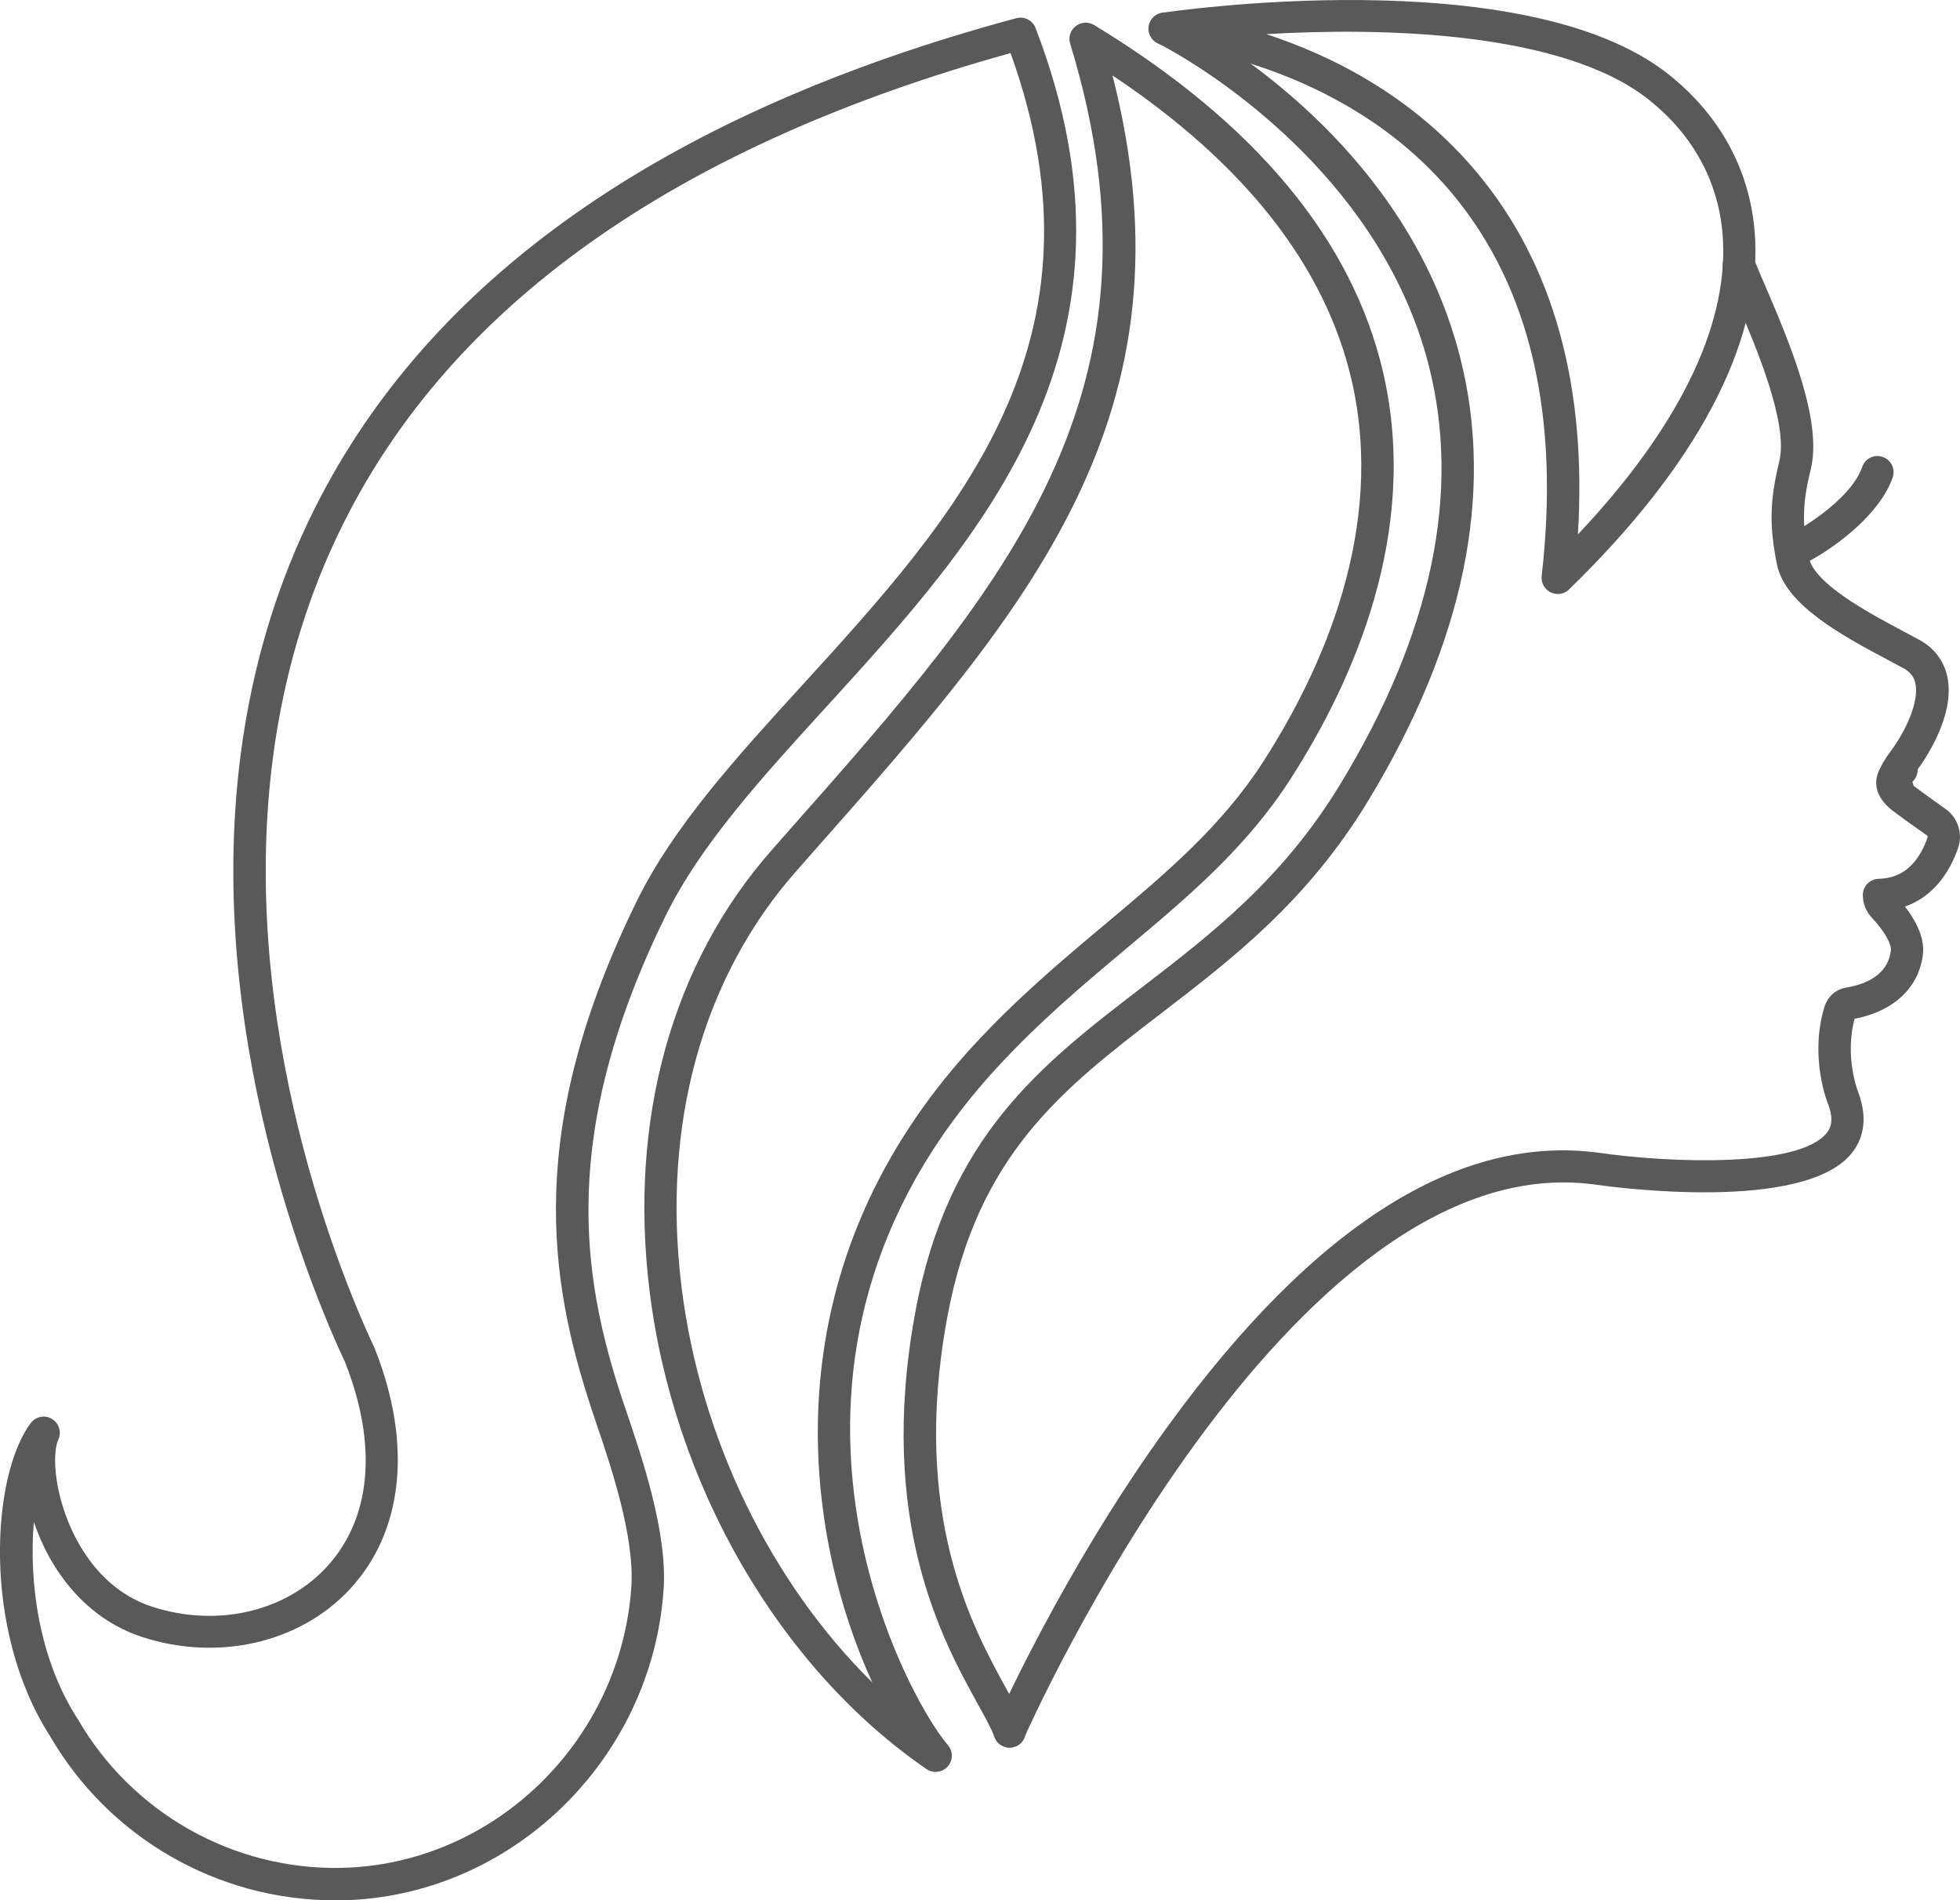
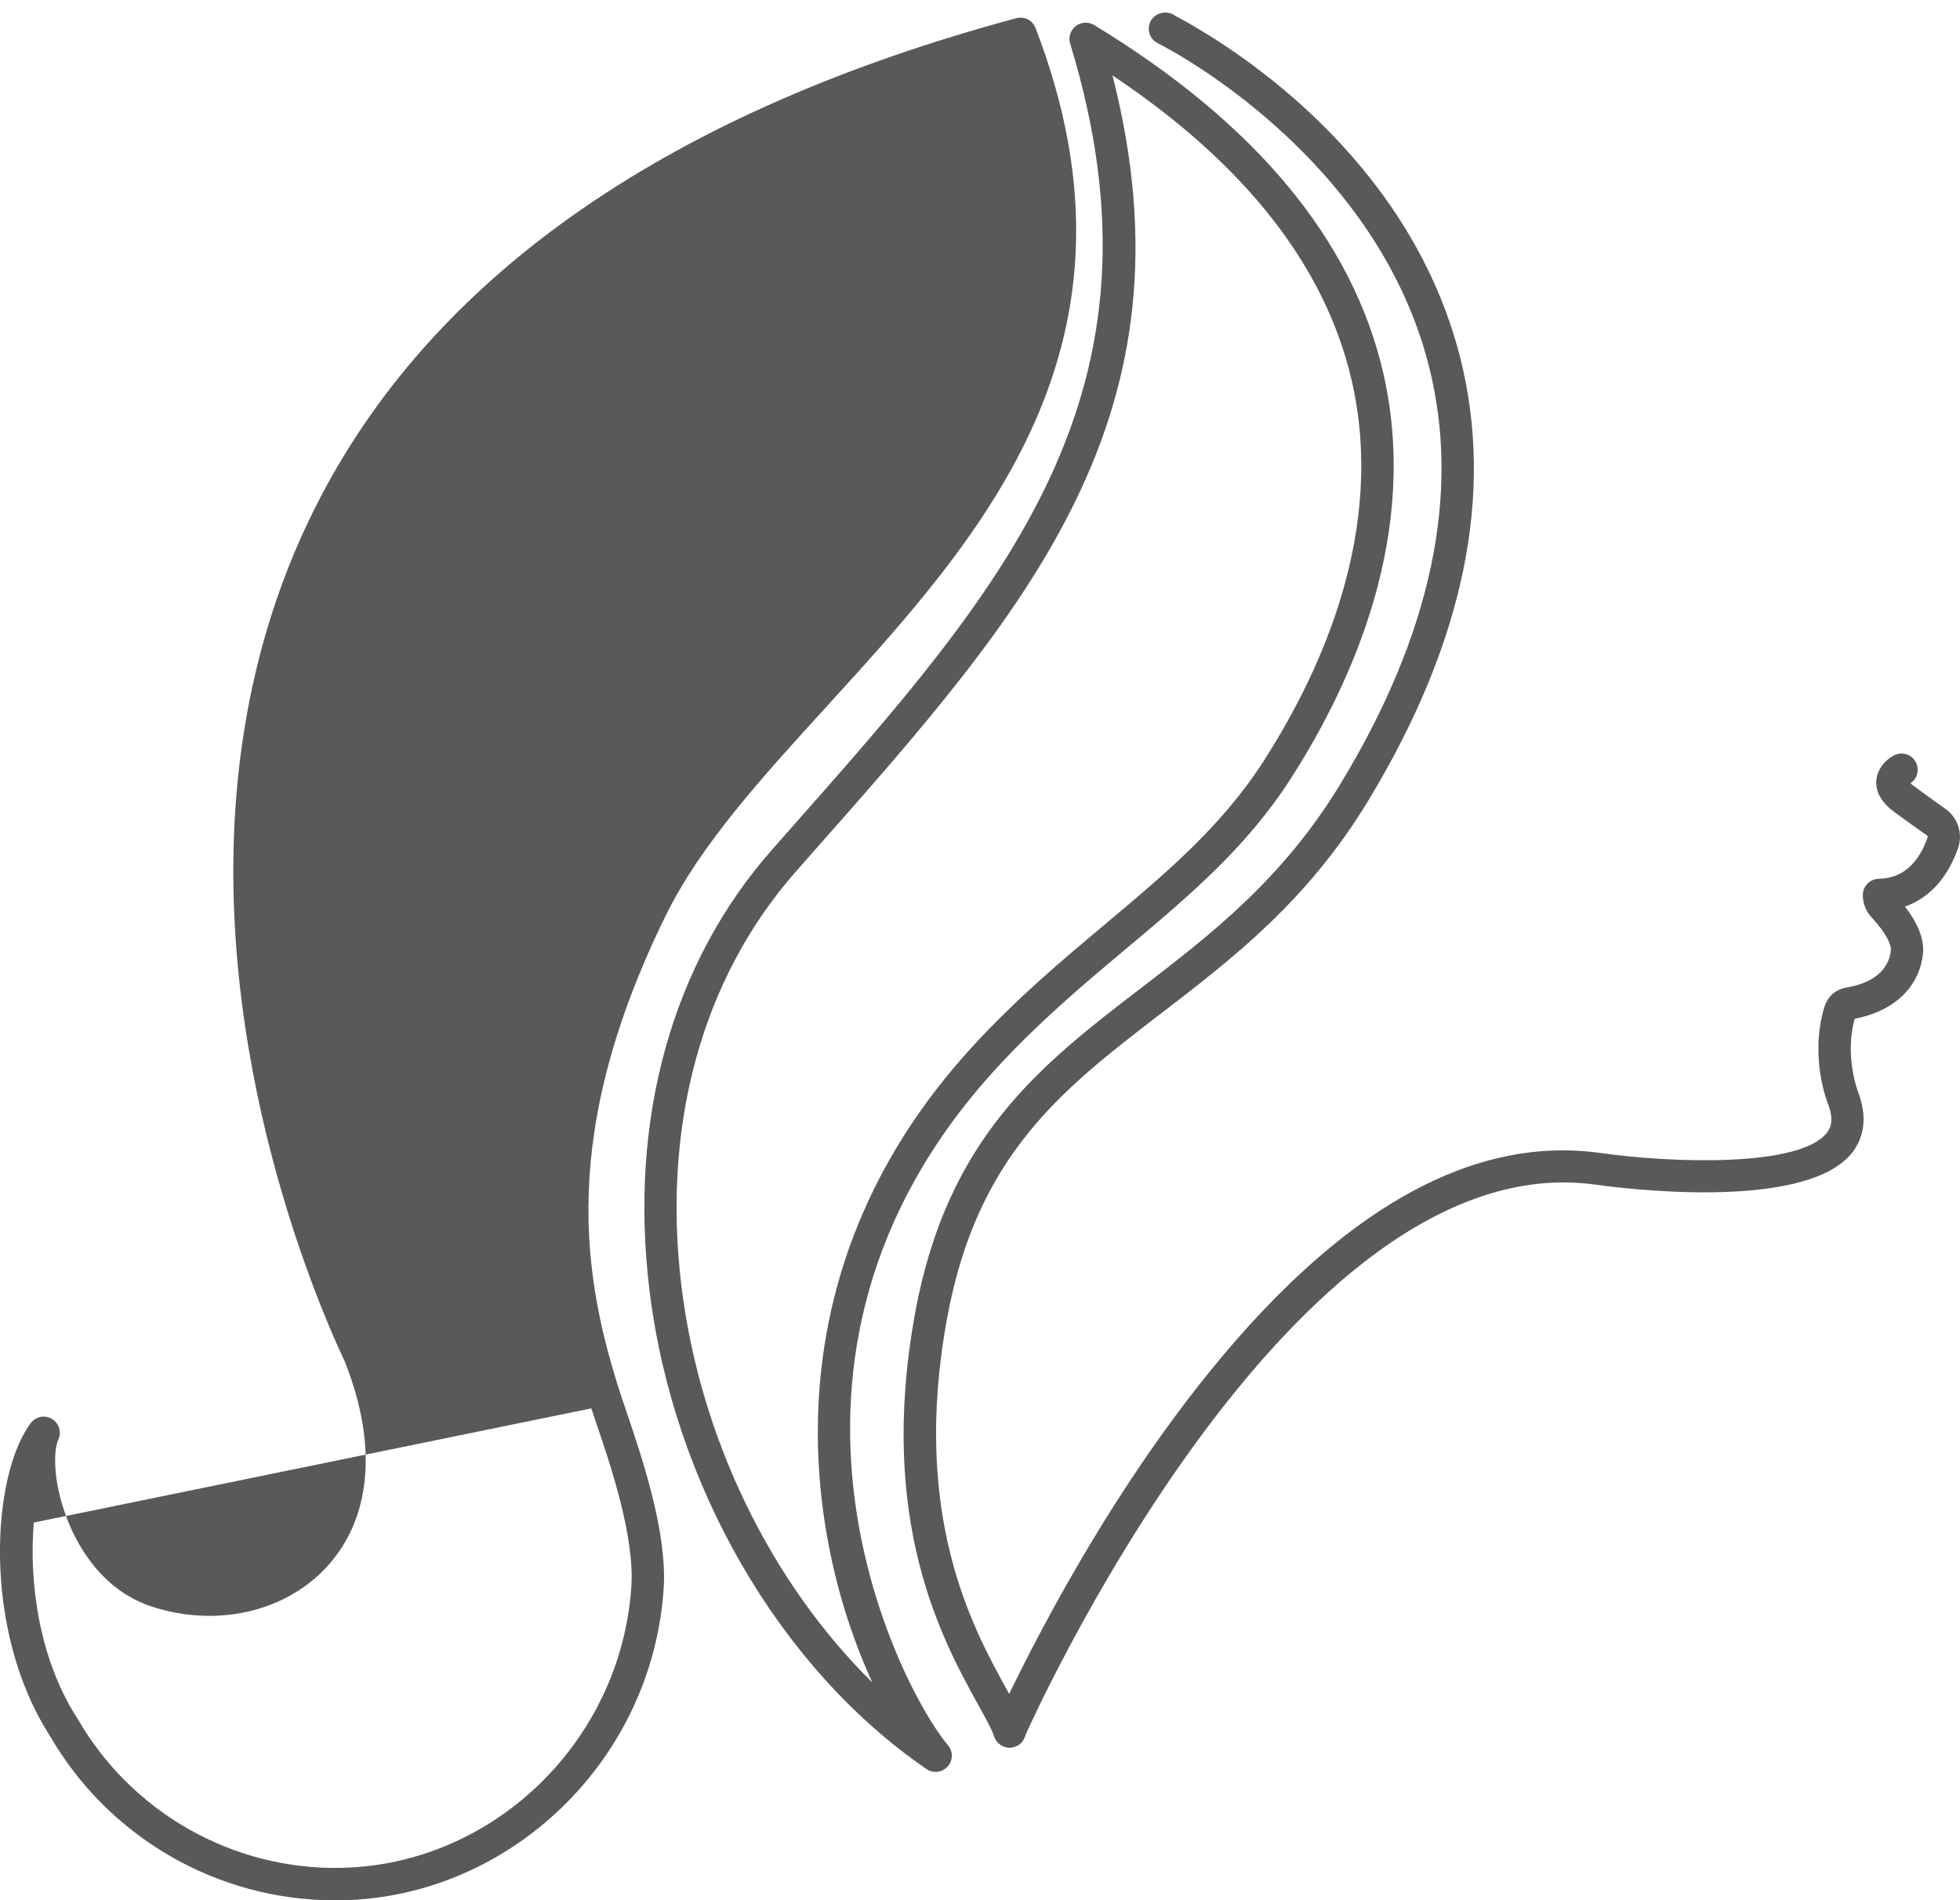
<svg xmlns="http://www.w3.org/2000/svg" id="b" data-name="Livello 2" viewBox="0 0 129.27 125.31">
  <defs>
    <style>
      .e {
        fill: #595959;
        stroke-width: 0px;
      }
    </style>
  </defs>
  <g id="c" data-name="Livello 1 copia 2">
    <g id="d" data-name="hair">
      <path class="e" d="M66.59,115.24c-.14,0-.29-.03-.43-.09-.54-.24-.79-.87-.55-1.41.04-.1,4.5-10.22,11.52-19.84,9.58-13.13,19.12-19.14,28.35-17.88,4.84.69,13.18.95,14.99-1.3.24-.29.51-.81.12-1.86-.04-.09-1.28-3.12-.26-6.47.01-.03.05-.15.07-.19.02-.04.05-.1.07-.14.23-.48.73-.85,1.3-.94,1.77-.29,2.81-1.16,2.94-2.46.04-.37-.34-1.17-1.25-2.14-.39-.42-.6-.95-.6-1.5,0-.58.46-1.05,1.04-1.07.9-.02,1.62-.33,2.21-.95.54-.56.85-1.28,1.02-1.78.02-.05,0-.1-.04-.13-.54-.38-1.35-.95-2.22-1.6-1.64-1.24-1.07-2.48-.85-2.84.29-.5.76-.77.9-.84.52-.27,1.17-.07,1.44.46.25.49.09,1.09-.36,1.38.04.04.09.08.16.13.84.63,1.63,1.19,2.15,1.56.81.56,1.16,1.62.84,2.56-.24.7-.69,1.72-1.5,2.57-.58.61-1.26,1.05-2.01,1.31.7.91,1.29,2.01,1.19,3.08-.22,2.22-1.9,3.82-4.51,4.32-.69,2.53.24,4.86.25,4.88.72,1.95.16,3.23-.44,3.98-3.16,3.92-15.54,2.27-16.95,2.07-20.19-2.75-37.45,36.06-37.62,36.46-.18.4-.57.64-.98.64ZM122.11,67.25s0,0,0,0c0,0,0,0,0,0Z" />
-       <path class="e" d="M125.14,53.06c-.07,0-.14,0-.21-.02-.14-.03-.64-.16-.93-.68-.17-.29-.31-.78-.07-1.48.13-.39.38-.83.75-1.32.98-1.3,1.91-3.27,1.65-4.5-.1-.44-.34-.75-.78-.99l-.95-.51c-3.05-1.62-6.85-3.65-7.4-6.33l-.07-.35c-.44-2.4-.38-3.97.22-6.45.62-2.52-1.55-7.6-2.85-10.63-.24-.56-.46-1.07-.64-1.52-.05-.13-.09-.23-.14-.33-.25-.54-.01-1.17.52-1.42.54-.24,1.17-.01,1.42.52.07.15.13.29.19.44.17.42.38.92.62,1.46,1.49,3.49,3.75,8.76,2.96,11.98-.54,2.2-.58,3.45-.19,5.57l.05.24c.36,1.76,3.95,3.67,6.32,4.93l.97.52c.98.53,1.62,1.37,1.85,2.41.57,2.62-1.59,5.66-2.03,6.24-.19.25-.3.43-.36.55.15.23.21.51.16.8-.1.51-.55.86-1.05.86Z" />
      <path class="e" d="M66.59,115.24c-.43,0-.84-.27-1-.7-.2-.55-.62-1.31-1.11-2.19-2.32-4.21-6.64-12.05-4.12-25.78,2.13-11.62,8.33-16.38,14.9-21.42,4.58-3.52,9.32-7.15,13.15-13.46,6.01-9.9,7.97-19.18,5.82-27.6-3.03-11.88-13.53-18.75-16.67-20.58l-.28-.16c-.42-.24-.72-.4-.85-.46-.02,0-.11-.06-.13-.07-.37-.21-.57-.62-.53-1.04.05-.42.33-.77.74-.9.07-.02.17-.04.24-.05.29-.02.56.06.77.22.19.1.46.24.83.45l.29.17c4.26,2.47,14.52,9.55,17.66,21.89,2.29,9,.25,18.83-6.06,29.24-4.03,6.64-8.94,10.4-13.68,14.04-6.5,4.99-12.12,9.3-14.1,20.11-2.38,12.98,1.7,20.39,3.89,24.37.55,1,.98,1.79,1.24,2.49.2.55-.08,1.17-.63,1.37-.12.04-.25.07-.37.07Z" />
-       <path class="e" d="M102.74,39.17c-.16,0-.32-.04-.47-.11-.4-.2-.64-.63-.59-1.08,1.21-10.54-.75-19-5.84-25.14-7.38-8.92-18.98-9.87-19.1-9.88-.53-.04-.96-.47-.99-1-.03-.53.33-1.01.86-1.11.23-.04,23.87-3.57,33.46,4.07,3.51,2.8,5.48,6.56,5.69,10.87.34,6.98-3.91,14.96-12.28,23.08-.2.2-.47.3-.74.3ZM83.54,2.26c4.22,1.38,9.67,4.05,13.94,9.2,4.98,6.01,7.19,14,6.59,23.78,6.55-6.94,9.85-13.59,9.57-19.36-.18-3.68-1.87-6.9-4.89-9.3-5.67-4.52-17.57-4.78-25.21-4.33Z" />
      <path class="e" d="M61.7,116.84c-.21,0-.42-.06-.6-.19-9.69-6.65-16.69-18.74-18.26-31.54-1.39-11.28,1.48-21.62,8.09-29.09l1.1-1.25c14.29-16.15,25.58-28.9,18.55-51.9-.13-.42.02-.88.37-1.15.35-.27.83-.3,1.21-.07,10.64,6.46,17.05,14.18,19.07,22.94,2.42,10.52-1.99,20.36-6.11,26.77-2.94,4.57-6.76,7.77-10.81,11.17-2.83,2.37-5.75,4.82-8.59,7.91-17.72,19.3-6.2,41.14-3.2,44.64.35.41.34,1.01-.02,1.41-.21.23-.5.35-.79.35ZM73.37,4.96c5.73,22.43-5.58,35.21-19.75,51.23l-1.1,1.25c-6.2,7.01-8.89,16.75-7.57,27.42,1.23,9.98,5.89,19.49,12.58,26.08-4.36-9.49-7.22-26.86,6.61-41.93,2.93-3.19,5.91-5.69,8.79-8.1,3.92-3.29,7.62-6.39,10.39-10.69,3.9-6.06,8.08-15.34,5.83-25.13-1.74-7.53-7.04-14.29-15.77-20.11Z" />
-       <path class="e" d="M118.06,37.47s-.02,0-.03,0l.1-1.06.51-.94-.51.94-.42-.98c.69-.31,4.34-2.39,5.11-4.64.19-.56.79-.85,1.35-.66.56.19.85.8.66,1.35-1.08,3.17-5.88,6-6.77,6Z" />
-       <path class="e" d="M22.1,125.31c-7.76,0-14.94-4.14-18.83-10.88-4.46-6.97-3.84-17.14-1.24-20.59.33-.44.94-.56,1.4-.27.47.28.65.88.41,1.37-.06.13-.26.66-.19,1.83.18,2.91,2.02,7.75,6.36,9.17,4.22,1.38,8.71.38,11.46-2.53,3.02-3.21,3.48-8.06,1.27-13.63l-.1-.21c-.34-.73-1.36-2.96-2.52-6.22-3.85-10.8-8.84-31.73,1.03-50.59C28.92,17.92,44.36,7.3,67.03,1.2c.53-.14,1.08.14,1.27.65,8.02,20.84-3.57,33.54-13.79,44.75-4.28,4.69-8.32,9.12-10.61,13.79-7.02,14.31-5.54,23.75-2.88,31.82l.34,1c.99,2.93,2.66,7.85,2.41,11.57-.76,11.29-10.09,20.31-21.24,20.53-.14,0-.29,0-.43,0ZM2.23,100.4c-.33,3.9.33,8.96,2.86,12.9,0,.01.02.03.03.04,3.57,6.2,10.25,9.97,17.37,9.83,10.05-.2,18.46-8.34,19.15-18.54.22-3.3-1.35-7.96-2.3-10.74l-.34-1.02c-2.8-8.5-4.37-18.44,2.99-33.43,2.42-4.94,6.56-9.48,10.95-14.29,10.13-11.11,20.59-22.58,13.71-41.65-21.56,5.98-36.23,16.15-43.6,30.23-9.5,18.13-4.65,38.41-.91,48.88,1.13,3.17,2.12,5.33,2.45,6.04.08.17.12.27.14.31,2.49,6.3,1.87,12.08-1.7,15.88-3.31,3.52-8.68,4.73-13.67,3.1-3.67-1.2-6.03-4.33-7.12-7.56Z" />
+       <path class="e" d="M22.1,125.31c-7.76,0-14.94-4.14-18.83-10.88-4.46-6.97-3.84-17.14-1.24-20.59.33-.44.94-.56,1.4-.27.47.28.65.88.41,1.37-.06.13-.26.66-.19,1.83.18,2.91,2.02,7.75,6.36,9.17,4.22,1.38,8.71.38,11.46-2.53,3.02-3.21,3.48-8.06,1.27-13.63l-.1-.21c-.34-.73-1.36-2.96-2.52-6.22-3.85-10.8-8.84-31.73,1.03-50.59C28.92,17.92,44.36,7.3,67.03,1.2c.53-.14,1.08.14,1.27.65,8.02,20.84-3.57,33.54-13.79,44.75-4.28,4.69-8.32,9.12-10.61,13.79-7.02,14.31-5.54,23.75-2.88,31.82l.34,1c.99,2.93,2.66,7.85,2.41,11.57-.76,11.29-10.09,20.31-21.24,20.53-.14,0-.29,0-.43,0ZM2.23,100.4c-.33,3.9.33,8.96,2.86,12.9,0,.01.02.03.03.04,3.57,6.2,10.25,9.97,17.37,9.83,10.05-.2,18.46-8.34,19.15-18.54.22-3.3-1.35-7.96-2.3-10.74l-.34-1.02Z" />
    </g>
  </g>
</svg>